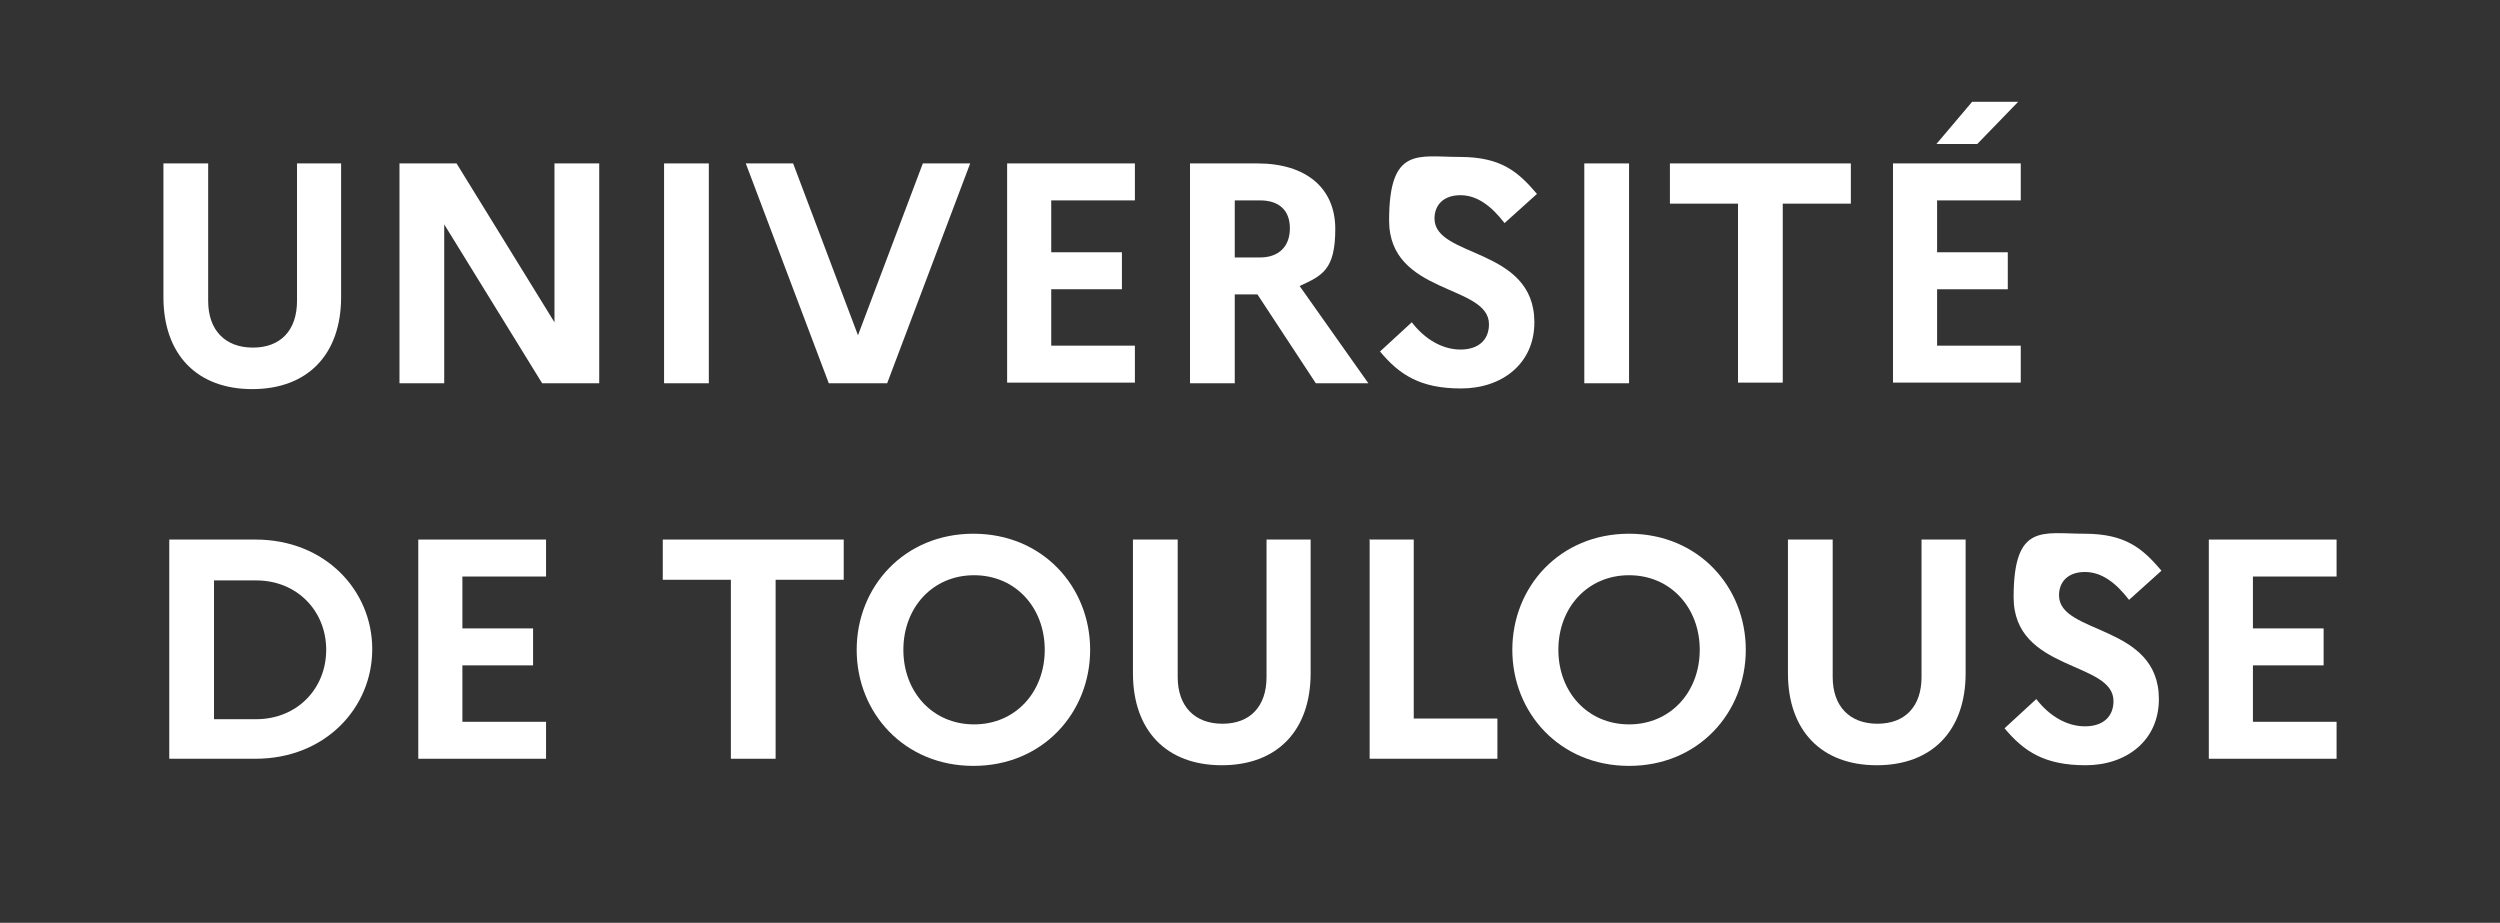
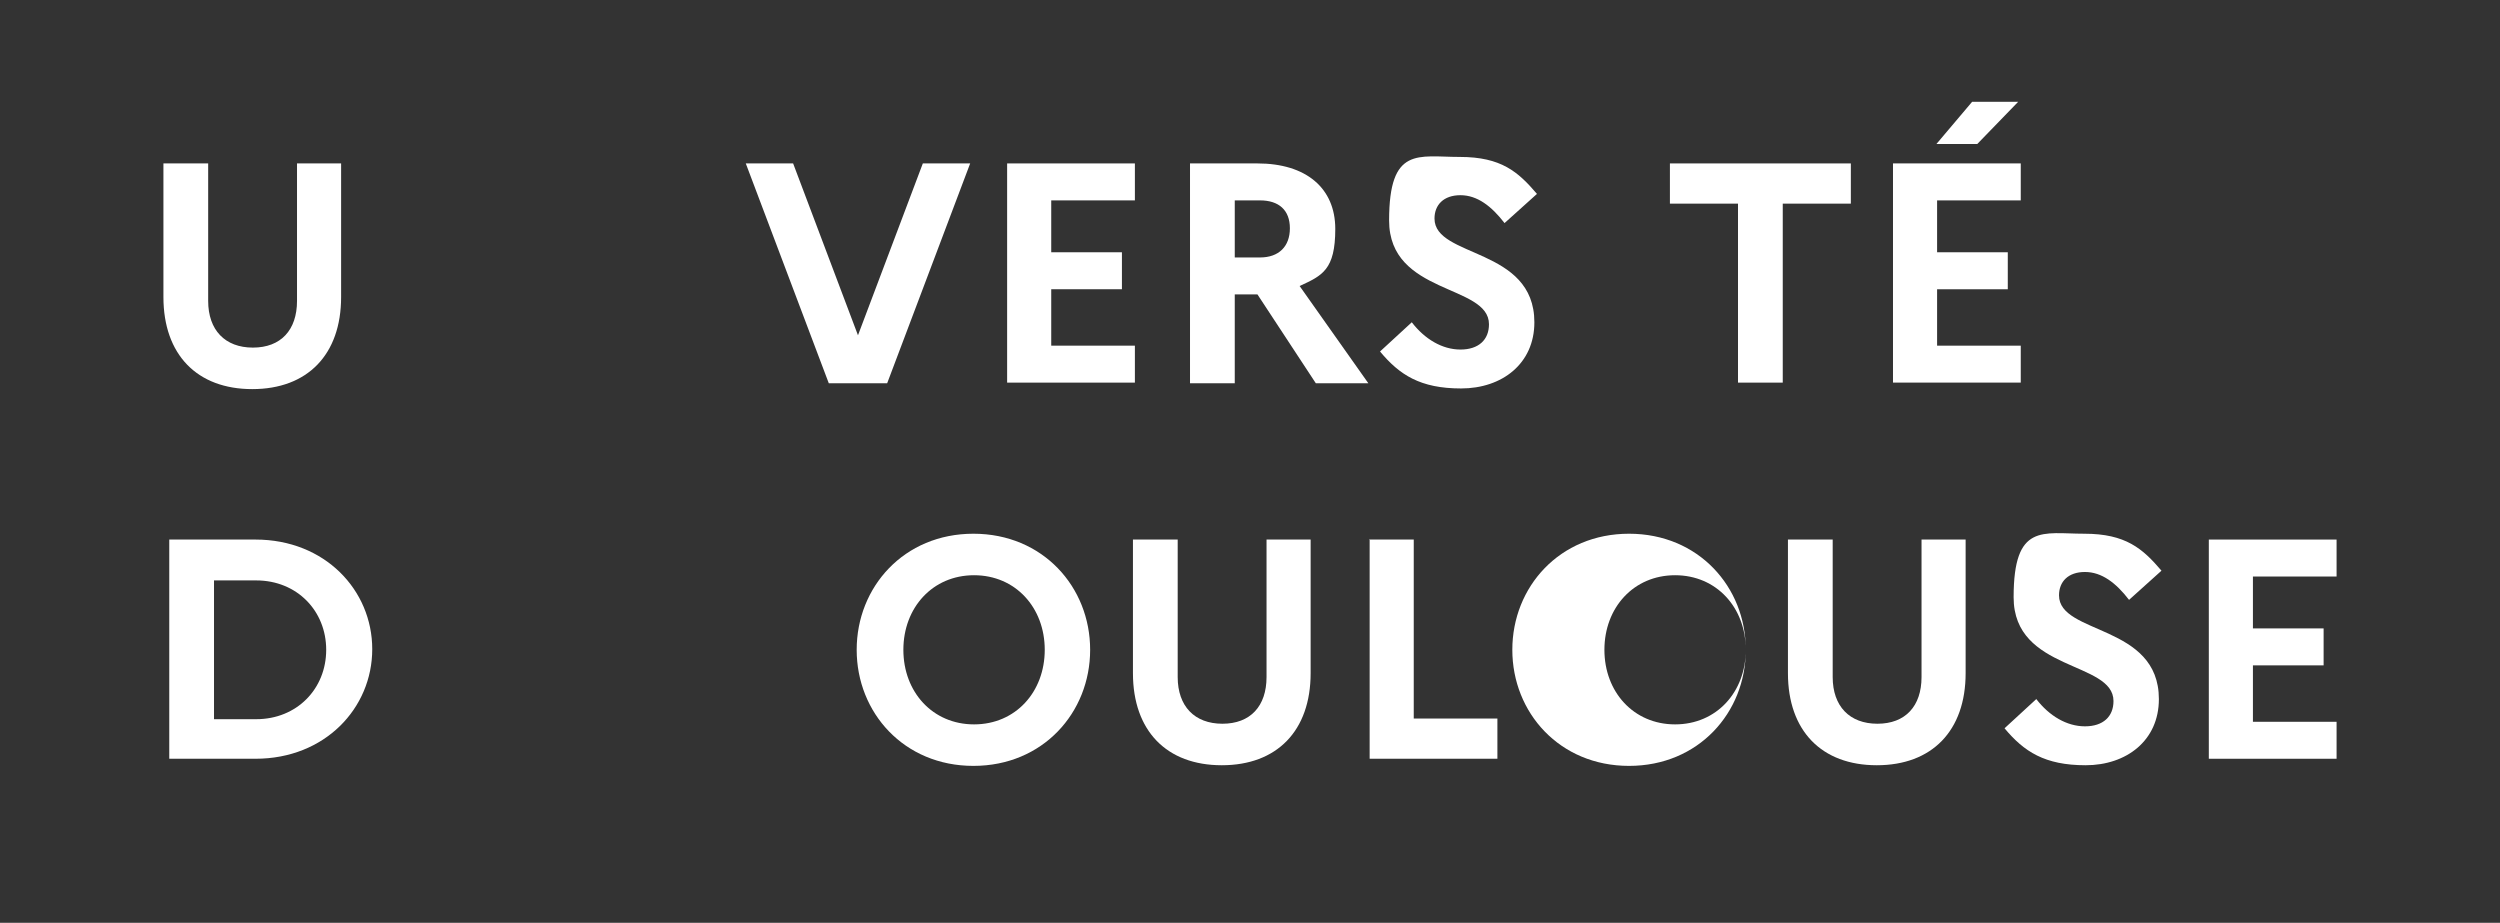
<svg xmlns="http://www.w3.org/2000/svg" viewBox="0 0 385.5 142.3">
  <rect x="0" y="0" width="385.5" height="142.3" fill="#333333" stroke="none" />
  <defs>
    <style>      .cls-1 {        fill: #fff;      }    </style>
  </defs>
  <g>
    <g id="Calque_2">
      <g>
        <path class="cls-1" d="M45.7,25.2h6.9v20.6c0,8.9-5.2,14.2-13.7,14.2s-13.7-5.3-13.7-14.2v-20.6h6.9v21.2c0,4.5,2.6,7.2,6.9,7.2s6.8-2.7,6.8-7.2v-21.2Z" />
-         <path class="cls-1" d="M61.6,25.2h8.8l15.1,24.5v-24.5h6.9v33.9h-8.8l-15.1-24.5v24.5h-6.9V25.2Z" />
-         <path class="cls-1" d="M102.4,25.2h6.9v33.9h-6.9V25.2Z" />
        <path class="cls-1" d="M122.3,25.2l10,26.5,10-26.5h7.3l-12.8,33.9h-9l-12.8-33.9h7.3Z" />
        <path class="cls-1" d="M155.3,25.2h19.7v5.7h-12.9v8h10.9v5.7h-10.9v8.7h12.9v5.7h-19.7V25.2Z" />
        <path class="cls-1" d="M183.5,25.2h10.4c7.5,0,12,3.8,12,10.1s-2,7.2-5.5,8.8l10.6,15h-8.1l-9-13.7h-3.5v13.7h-6.9V25.2ZM190.4,30.9v8.8h3.9c2.9,0,4.6-1.7,4.6-4.5s-1.7-4.3-4.6-4.3h-3.9Z" />
        <path class="cls-1" d="M217.7,49.7c2,2.6,4.7,4.2,7.5,4.2s4.4-1.5,4.4-3.9c0-6.2-15.4-4.5-15.4-16s4.5-9.8,10.9-9.8,9,2.3,11.9,5.7l-5,4.5c-2-2.6-4.2-4.3-6.8-4.3s-4,1.5-4,3.6c0,6.1,15.4,4.4,15.4,16,0,6.4-5,10.2-11.3,10.2s-9.5-2.1-12.5-5.7l5-4.6Z" />
-         <path class="cls-1" d="M244.3,25.2h6.9v33.9h-6.9V25.2Z" />
        <path class="cls-1" d="M257.6,25.2h27.8v6.2h-10.5v27.6h-6.9v-27.6h-10.5v-6.2Z" />
        <path class="cls-1" d="M291.9,25.2h19.7v5.7h-12.9v8h10.9v5.7h-10.9v8.7h12.9v5.7h-19.7V25.2ZM298.6,22.2l5.5-6.5h7.1l-6.3,6.5h-6.2Z" />
        <path class="cls-1" d="M26.1,83.2h13.3c10.7,0,18,7.8,18,16.9s-7.3,16.9-18,16.9h-13.3v-33.9ZM33,89.5v21.4h6.5c6.3,0,10.8-4.7,10.8-10.7s-4.5-10.7-10.8-10.7h-6.5Z" />
-         <path class="cls-1" d="M64.5,83.2h19.7v5.7h-12.9v8h10.9v5.7h-10.9v8.7h12.9v5.7h-19.7v-33.9Z" />
-         <path class="cls-1" d="M102.3,83.2h27.8v6.2h-10.5v27.6h-6.9v-27.6h-10.5v-6.2Z" />
        <path class="cls-1" d="M168.1,100.2c0,9.7-7.3,17.9-18,17.9s-18-8.2-18-17.9,7.3-17.9,18-17.9,18,8.2,18,17.9ZM161.1,100.2c0-6.5-4.5-11.5-10.9-11.5s-10.9,5-10.9,11.5,4.5,11.5,10.9,11.5,10.9-5,10.9-11.5Z" />
        <path class="cls-1" d="M195.2,83.2h6.9v20.6c0,8.9-5.2,14.2-13.7,14.2s-13.7-5.3-13.7-14.2v-20.6h6.9v21.2c0,4.5,2.6,7.2,6.9,7.2s6.8-2.7,6.8-7.2v-21.2Z" />
        <path class="cls-1" d="M211.1,83.2h6.9v27.6h12.9v6.2h-19.7v-33.9Z" />
-         <path class="cls-1" d="M269.2,100.2c0,9.7-7.3,17.9-18,17.9s-18-8.2-18-17.9,7.3-17.9,18-17.9,18,8.2,18,17.9ZM262.1,100.2c0-6.5-4.5-11.5-10.9-11.5s-10.9,5-10.9,11.5,4.5,11.5,10.9,11.5,10.9-5,10.9-11.5Z" />
+         <path class="cls-1" d="M269.2,100.2c0,9.7-7.3,17.9-18,17.9s-18-8.2-18-17.9,7.3-17.9,18-17.9,18,8.2,18,17.9Zc0-6.5-4.5-11.5-10.9-11.5s-10.9,5-10.9,11.5,4.5,11.5,10.9,11.5,10.9-5,10.9-11.5Z" />
        <path class="cls-1" d="M296.2,83.2h6.9v20.6c0,8.9-5.2,14.2-13.7,14.2s-13.7-5.3-13.7-14.2v-20.6h6.9v21.2c0,4.5,2.6,7.2,6.9,7.2s6.8-2.7,6.8-7.2v-21.2Z" />
        <path class="cls-1" d="M314,107.8c2,2.6,4.7,4.2,7.5,4.2s4.4-1.5,4.4-3.9c0-6.2-15.4-4.5-15.4-16s4.5-9.8,10.9-9.8,9,2.3,11.9,5.7l-5,4.5c-2-2.6-4.2-4.3-6.8-4.3s-4,1.5-4,3.6c0,6.1,15.4,4.4,15.4,16,0,6.4-5,10.2-11.3,10.2s-9.5-2.1-12.5-5.7l5-4.6Z" />
        <path class="cls-1" d="M340.6,83.2h19.7v5.7h-12.9v8h10.9v5.7h-10.9v8.7h12.9v5.7h-19.7v-33.9Z" />
      </g>
    </g>
  </g>
</svg>